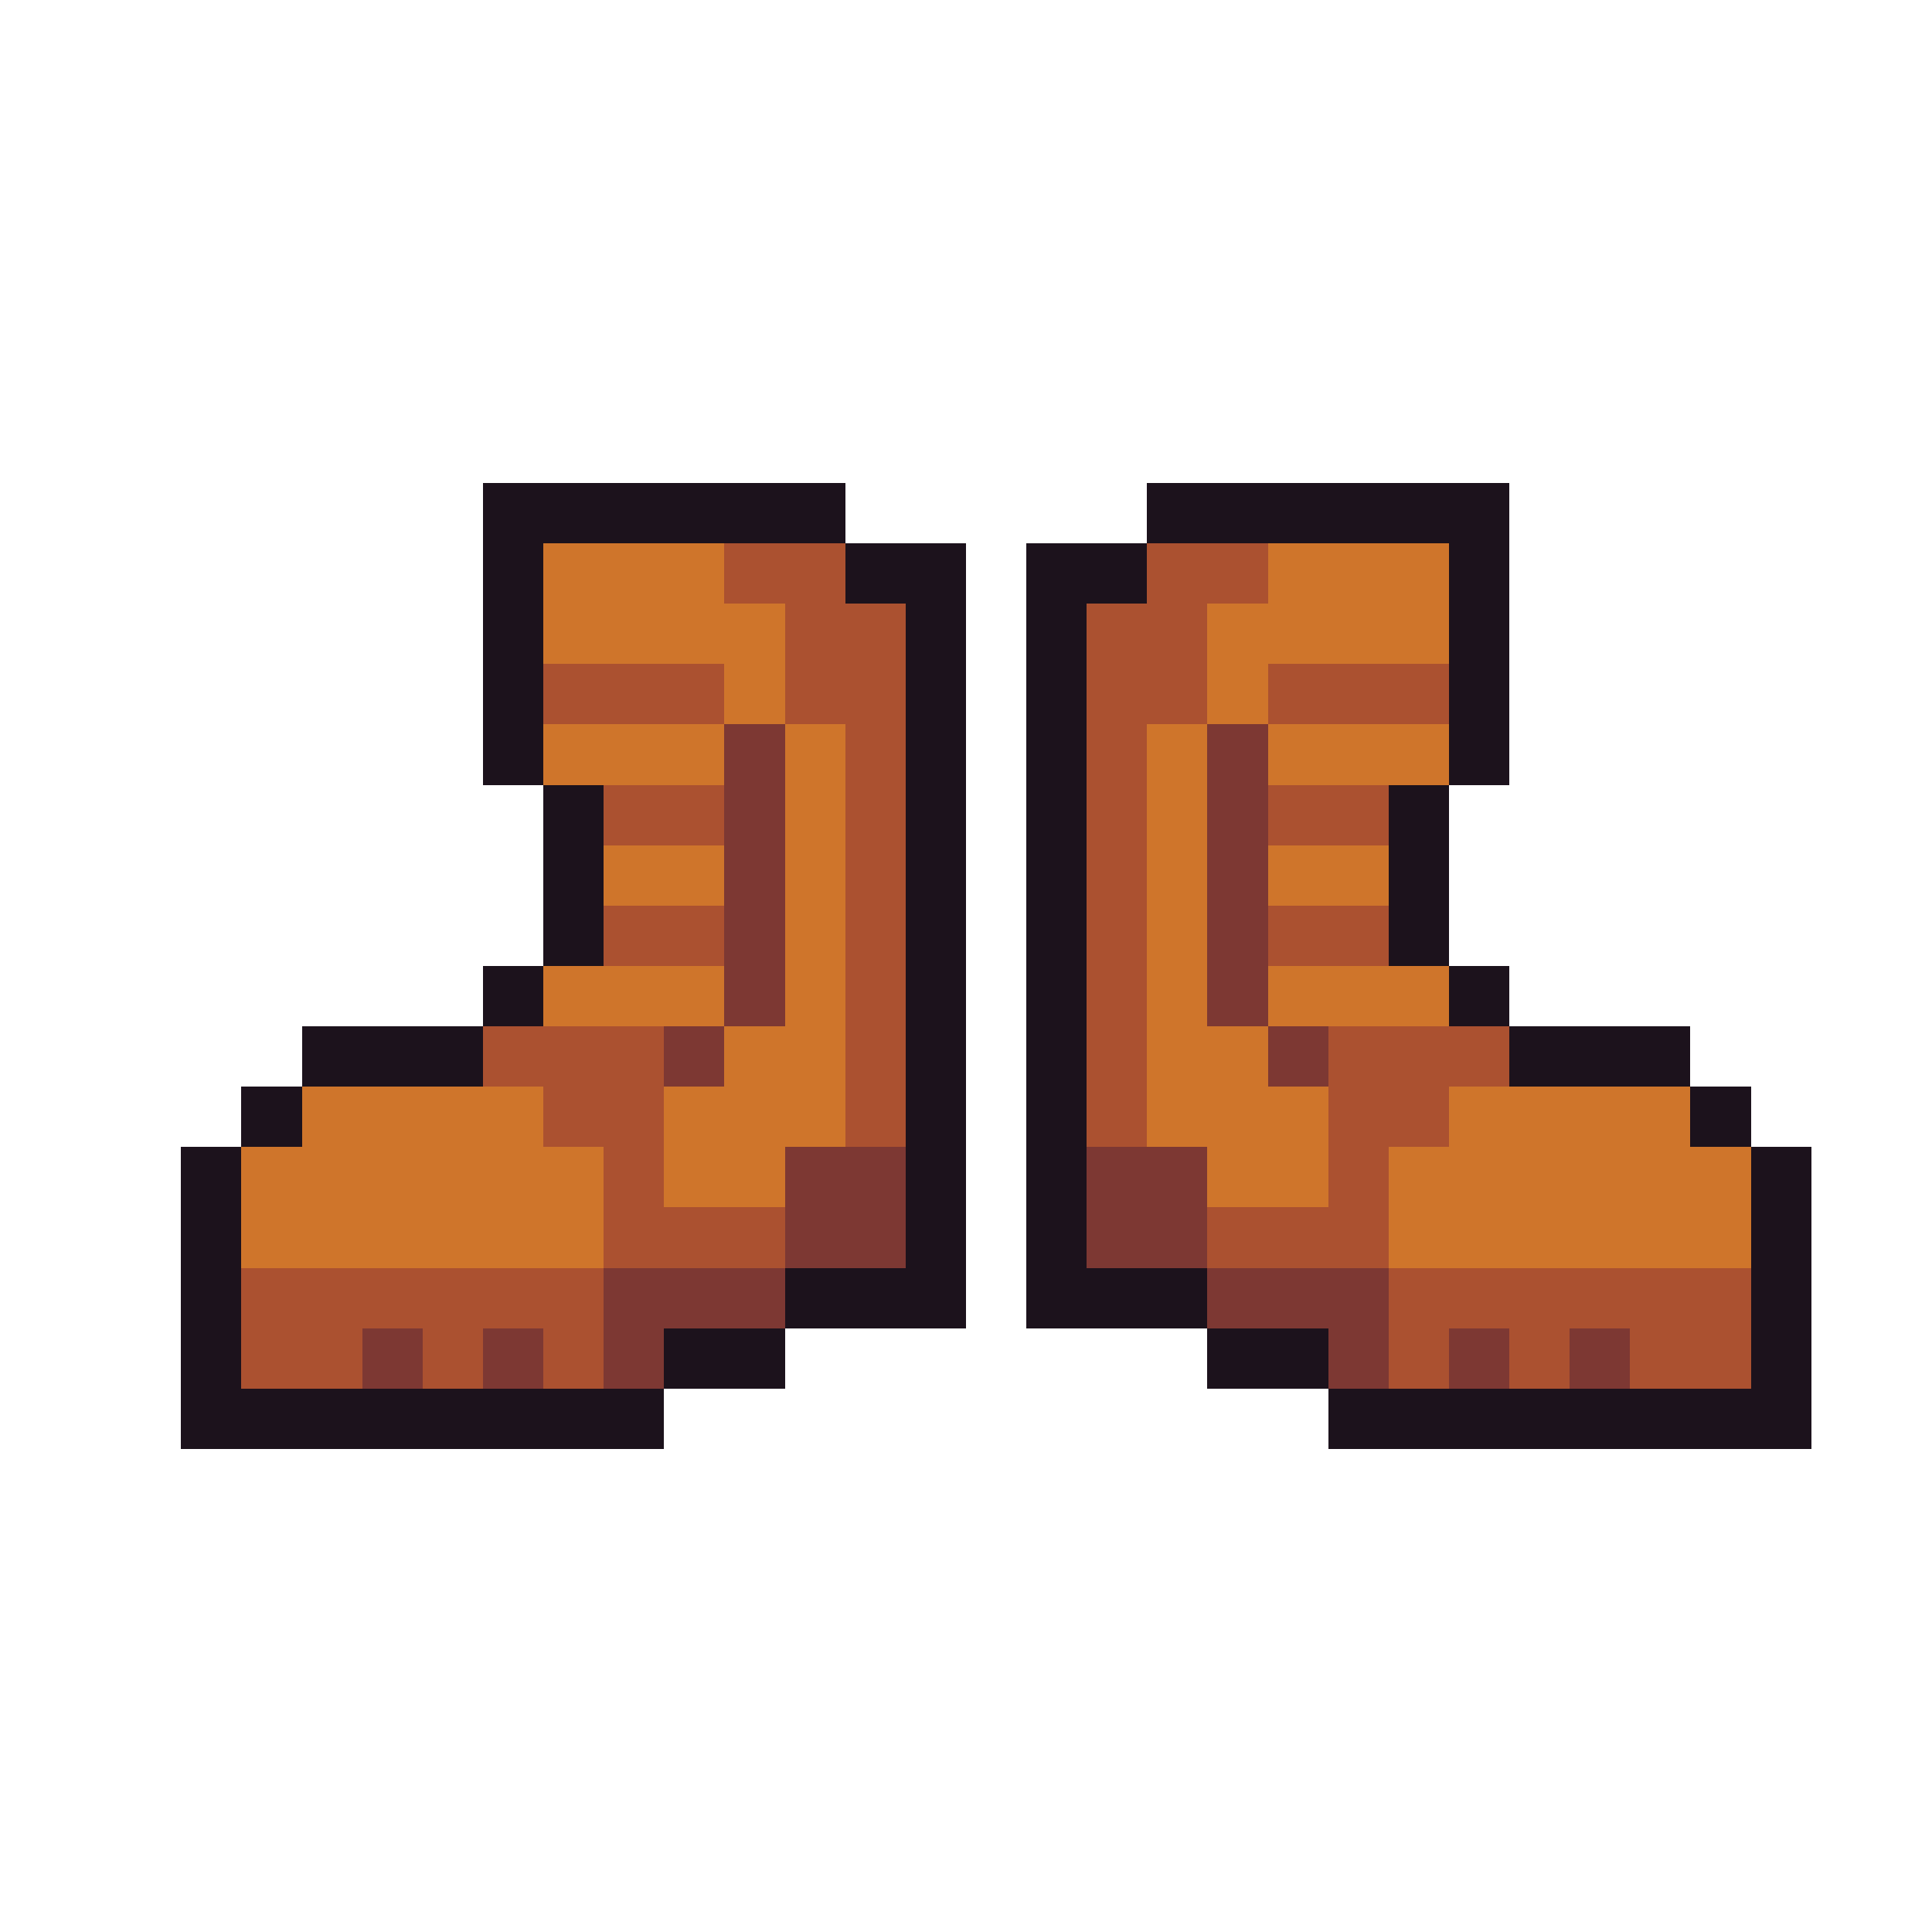
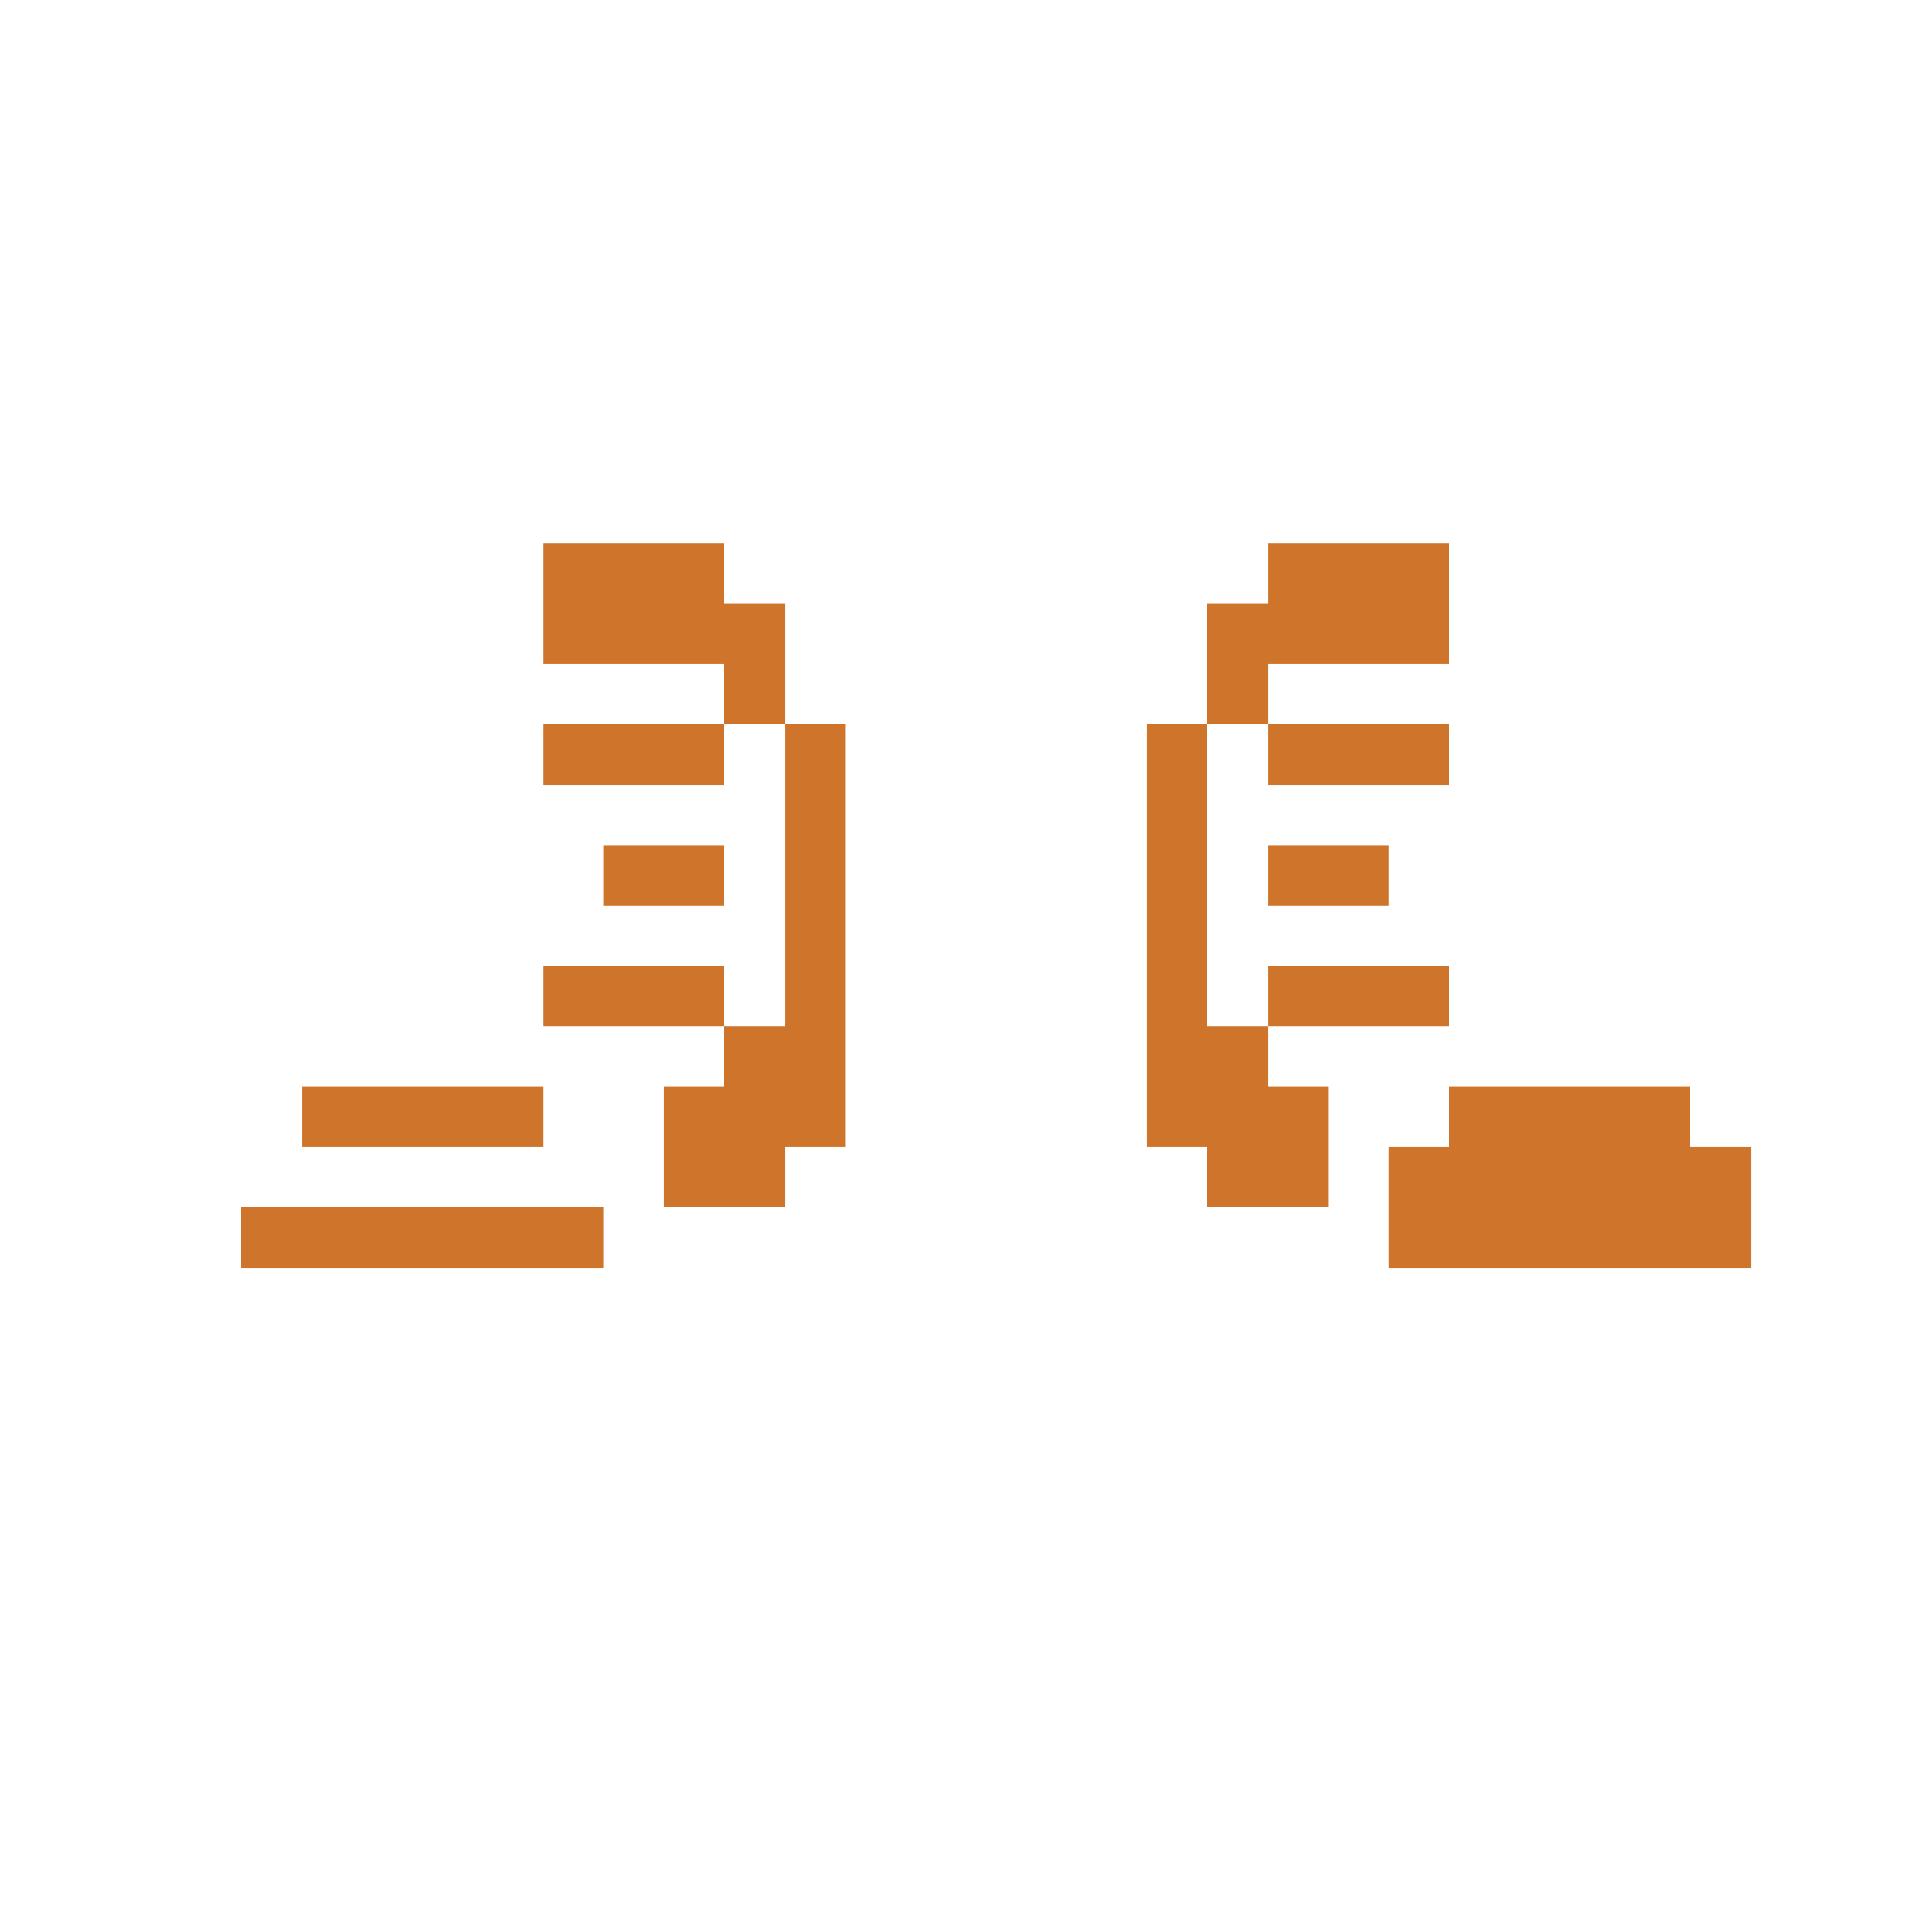
<svg xmlns="http://www.w3.org/2000/svg" viewBox="0 -0.5 32 32" shape-rendering="crispEdges">
-   <path stroke="#1c121c" d="M8 8h6M19 8h6M8 9h1M14 9h2M17 9h2M24 9h1M8 10h1M15 10h1M17 10h1M24 10h1M8 11h1M15 11h1M17 11h1M24 11h1M8 12h1M15 12h1M17 12h1M24 12h1M9 13h1M15 13h1M17 13h1M23 13h1M9 14h1M15 14h1M17 14h1M23 14h1M9 15h1M15 15h1M17 15h1M23 15h1M8 16h1M15 16h1M17 16h1M24 16h1M5 17h3M15 17h1M17 17h1M25 17h3M4 18h1M15 18h1M17 18h1M28 18h1M3 19h1M15 19h1M17 19h1M29 19h1M3 20h1M15 20h1M17 20h1M29 20h1M3 21h1M13 21h3M17 21h3M29 21h1M3 22h1M11 22h2M20 22h2M29 22h1M3 23h8M22 23h8" />
-   <path stroke="#cf752b" d="M9 9h3M21 9h3M9 10h4M20 10h4M12 11h1M20 11h1M9 12h3M13 12h1M19 12h1M21 12h3M13 13h1M19 13h1M10 14h2M13 14h1M19 14h1M21 14h2M13 15h1M19 15h1M9 16h3M13 16h1M19 16h1M21 16h3M12 17h2M19 17h2M5 18h4M11 18h3M19 18h3M24 18h4M4 19h6M11 19h2M20 19h2M23 19h6M4 20h6M23 20h6" />
-   <path stroke="#ab5130" d="M12 9h2M19 9h2M13 10h2M18 10h2M9 11h3M13 11h2M18 11h2M21 11h3M14 12h1M18 12h1M10 13h2M14 13h1M18 13h1M21 13h2M14 14h1M18 14h1M10 15h2M14 15h1M18 15h1M21 15h2M14 16h1M18 16h1M8 17h3M14 17h1M18 17h1M22 17h3M9 18h2M14 18h1M18 18h1M22 18h2M10 19h1M22 19h1M10 20h3M20 20h3M4 21h6M23 21h6M4 22h2M7 22h1M9 22h1M23 22h1M25 22h1M27 22h2" />
-   <path stroke="#7d3833" d="M12 12h1M20 12h1M12 13h1M20 13h1M12 14h1M20 14h1M12 15h1M20 15h1M12 16h1M20 16h1M11 17h1M21 17h1M13 19h2M18 19h2M13 20h2M18 20h2M10 21h3M20 21h3M6 22h1M8 22h1M10 22h1M22 22h1M24 22h1M26 22h1" />
+   <path stroke="#cf752b" d="M9 9h3M21 9h3M9 10h4M20 10h4M12 11h1M20 11h1M9 12h3M13 12h1M19 12h1M21 12h3M13 13h1M19 13h1M10 14h2M13 14h1M19 14h1M21 14h2M13 15h1M19 15h1M9 16h3M13 16h1M19 16h1M21 16h3M12 17h2M19 17h2M5 18h4M11 18h3M19 18h3M24 18h4M4 19M11 19h2M20 19h2M23 19h6M4 20h6M23 20h6" />
</svg>